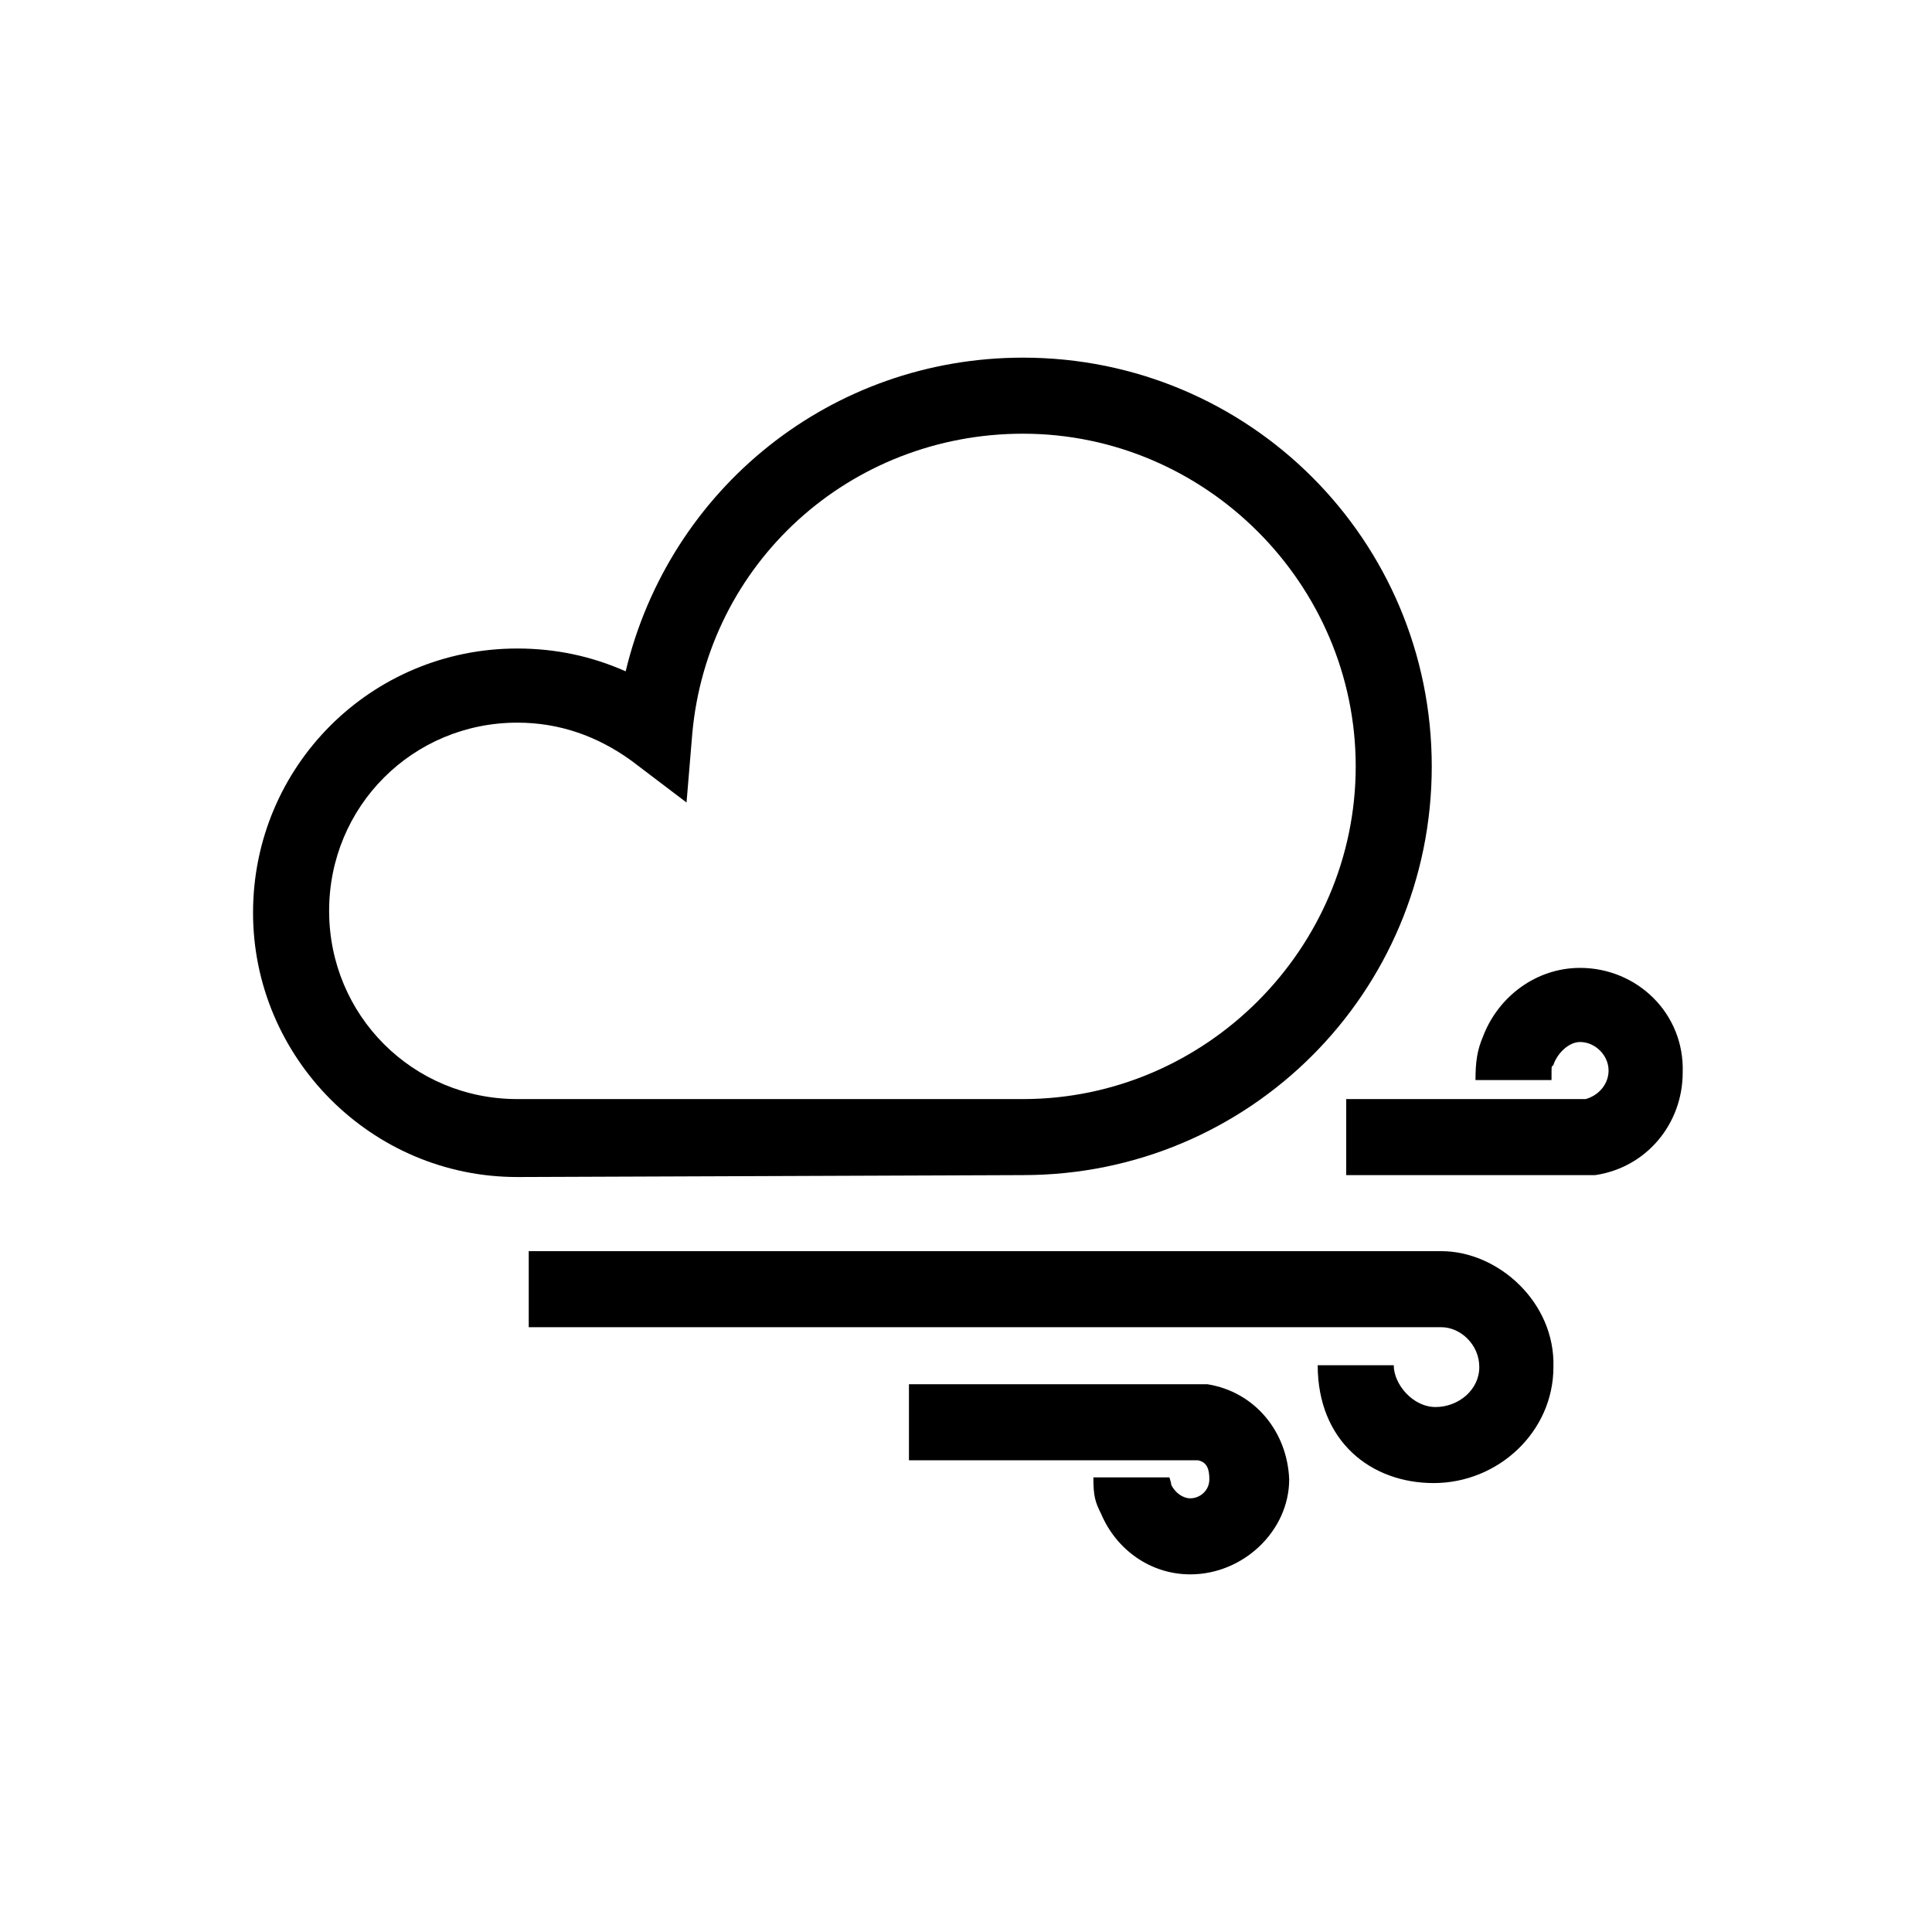
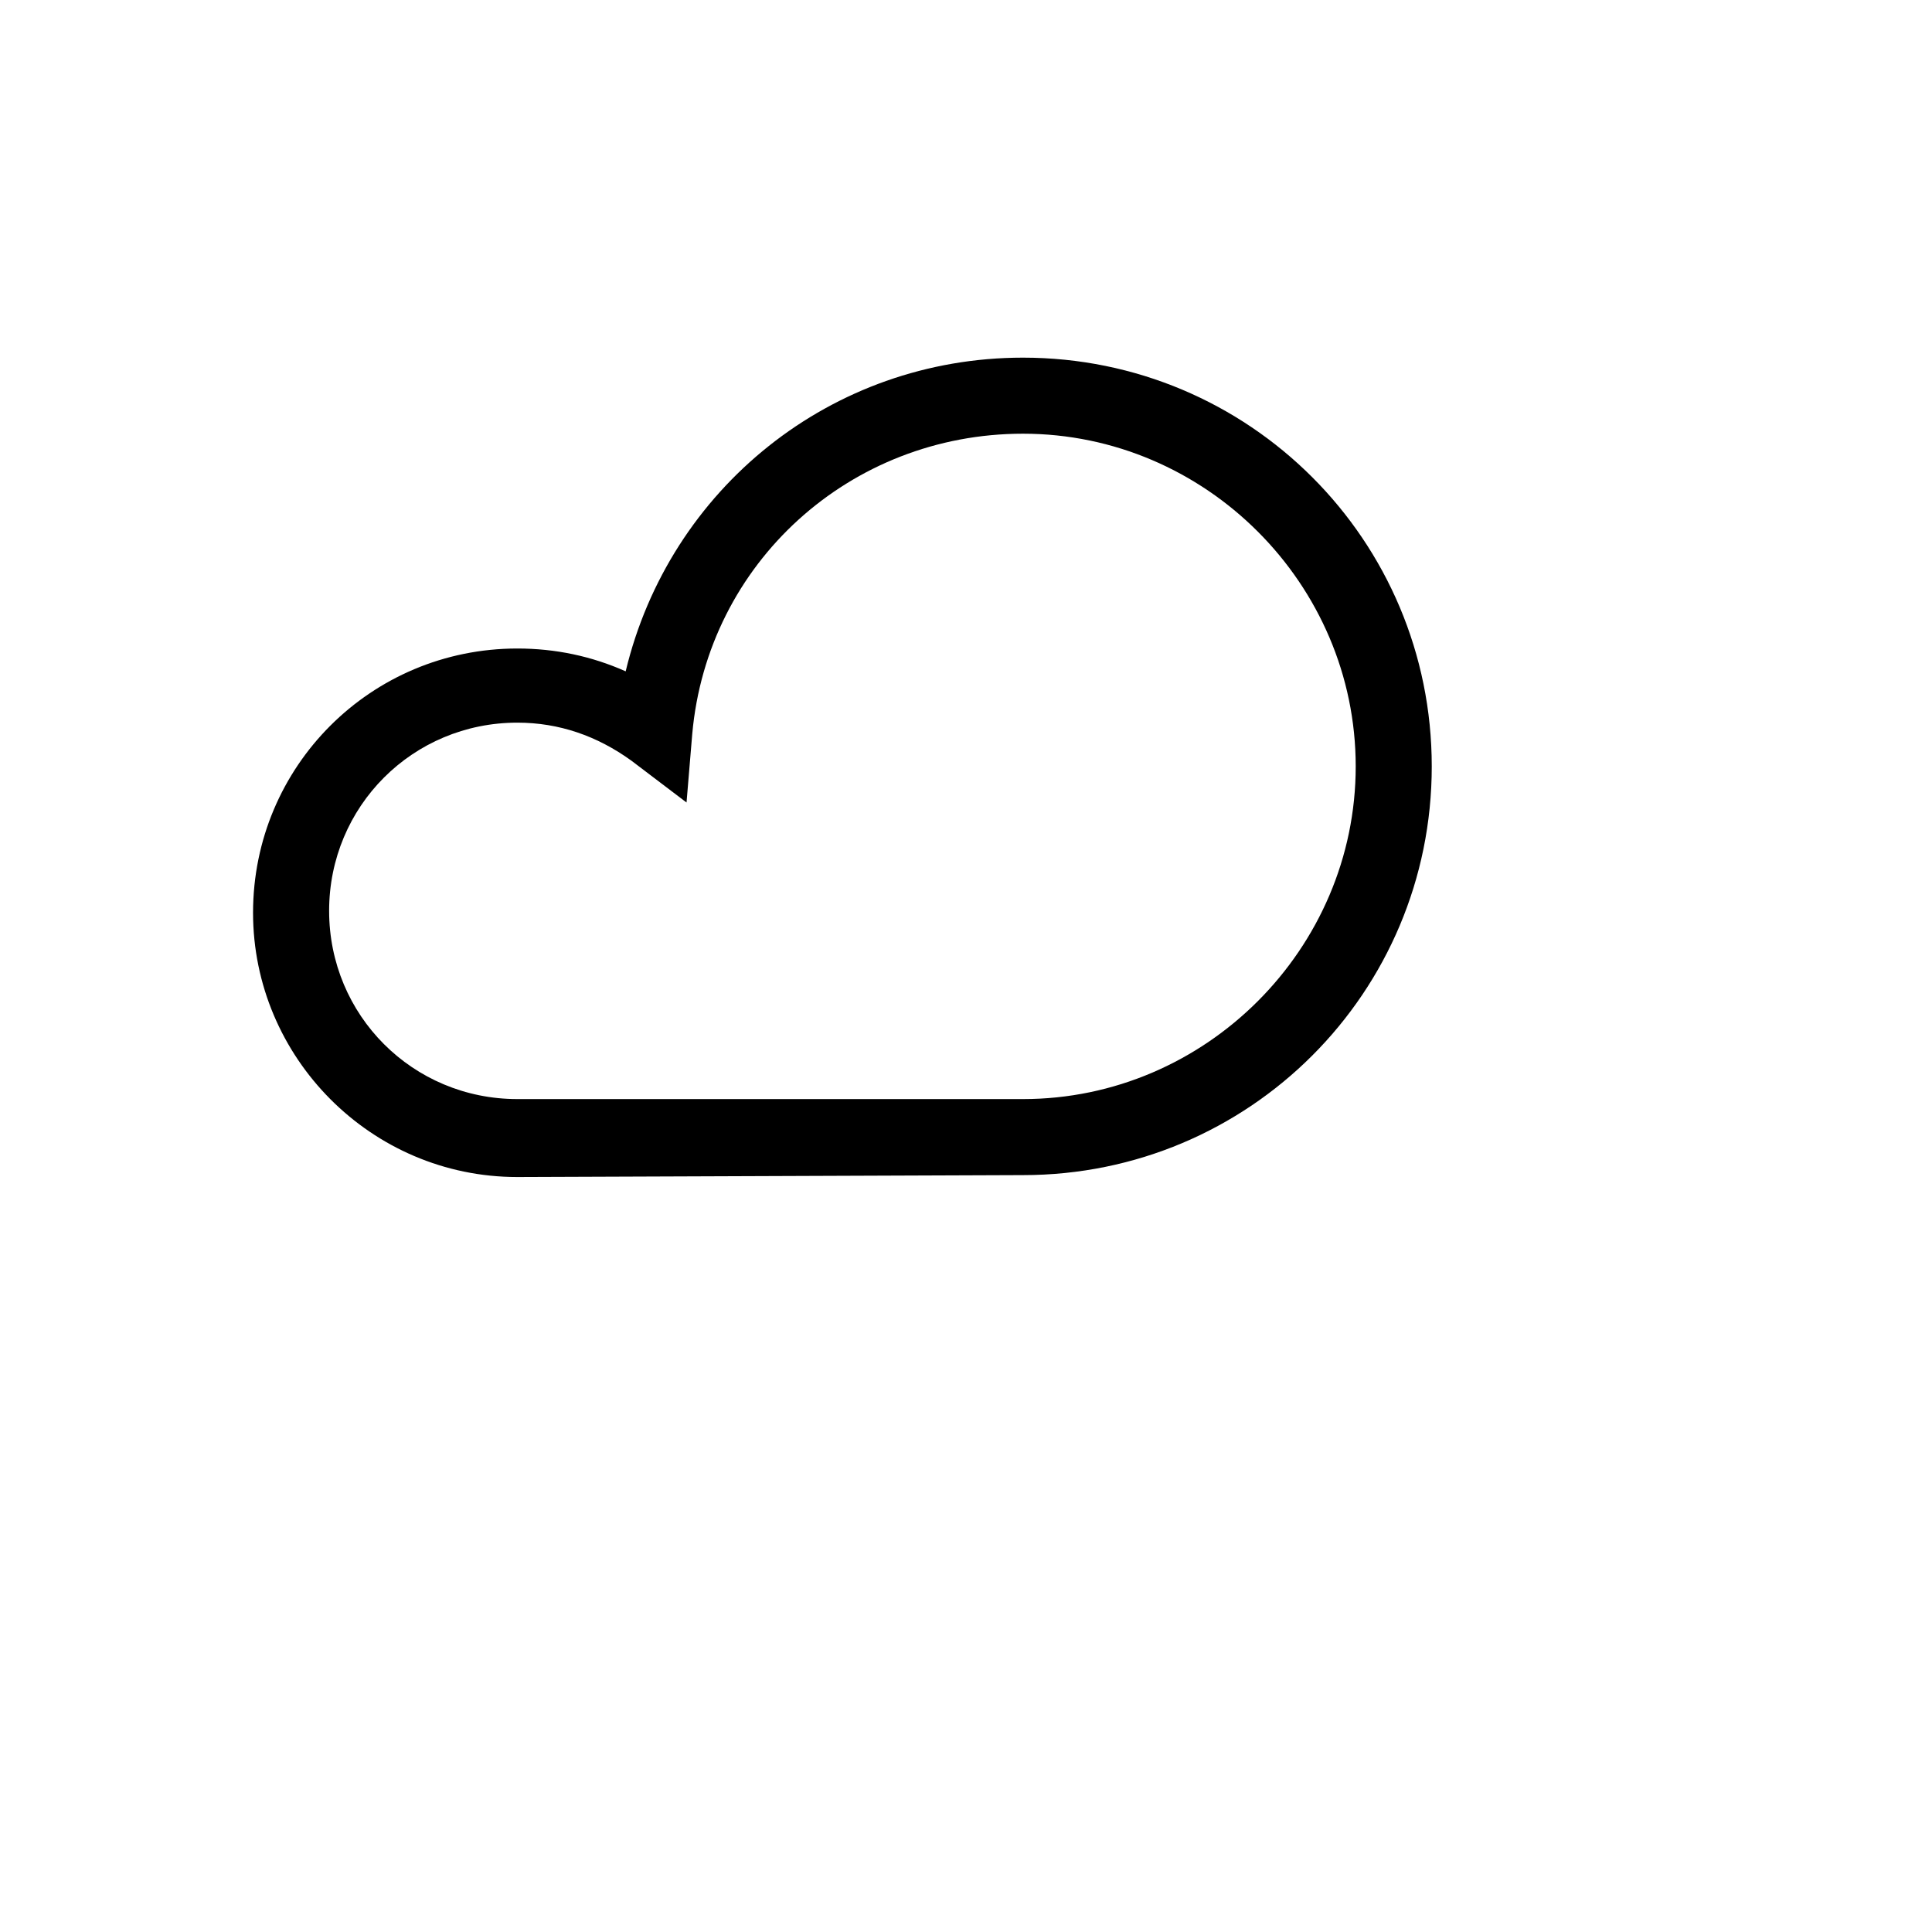
<svg xmlns="http://www.w3.org/2000/svg" fill="#000000" width="800px" height="800px" version="1.1" viewBox="144 144 512 512">
  <g>
    <path d="m523.43 347.1c0-59.953-48.367-108.32-108.32-108.32-50.883 0-93.707 34.762-105.3 83.129-9.07-4.031-18.641-6.047-28.719-6.047-38.793 0-70.031 31.234-70.031 70.031 0 38.289 31.234 70.031 70.031 70.031l134.02-0.508c59.953 0 108.32-48.367 108.32-108.32zm-292.21 38.289c0-27.711 22.168-49.879 49.879-49.879 11.082 0 21.16 3.527 30.23 10.078l14.609 11.082 1.512-18.137c4.027-45.34 41.812-79.598 87.66-79.598 48.367 0 88.168 39.801 88.168 88.168 0 48.363-39.805 88.164-88.168 88.164h-134.01c-27.711 0-49.879-22.168-49.879-49.879z" />
-     <path d="m562.73 400.5c-11.586 0-21.664 7.559-25.695 18.137-1.512 3.527-2.016 6.551-2.016 11.586h20.152c0-5.039 0-3.023 0.504-4.031 1.008-3.023 4.031-6.047 7.055-6.047 4.031 0 7.559 3.527 7.559 7.559 0 3.527-2.519 6.551-6.047 7.559h-8.062-55.418v20.152h55.418 10.578c13.602-2.016 23.176-13.602 23.176-27.207 0.504-15.617-12.09-27.707-27.203-27.707z" />
-     <path d="m525.95 475.57h-241.83v20.152h241.83c5.039 0 10.078 4.535 10.078 10.578 0 6.047-5.543 10.578-11.586 10.578-6.047 0.004-11.086-6.043-11.086-11.082h-20.152c0 20.152 14.105 31.234 30.73 31.234 17.129 0 31.738-13.602 31.738-30.73 0.508-17.129-14.605-30.73-29.723-30.73z" />
-     <path d="m463.98 510.84h-8.566-70.531v20.152h70.535 6.047c2.519 0.504 3.023 2.519 3.023 5.039 0 3.023-2.519 5.039-5.039 5.039-2.016 0-4.031-1.512-5.039-3.527 0-0.504-0.504-2.016-0.504-2.016h-20.152c0 5.039 0.504 6.551 2.016 9.574 4.031 9.574 13.098 16.121 23.68 16.121 14.105 0 26.199-11.586 26.199-25.191-0.508-12.594-9.07-23.176-21.668-25.191z" />
  </g>
</svg>